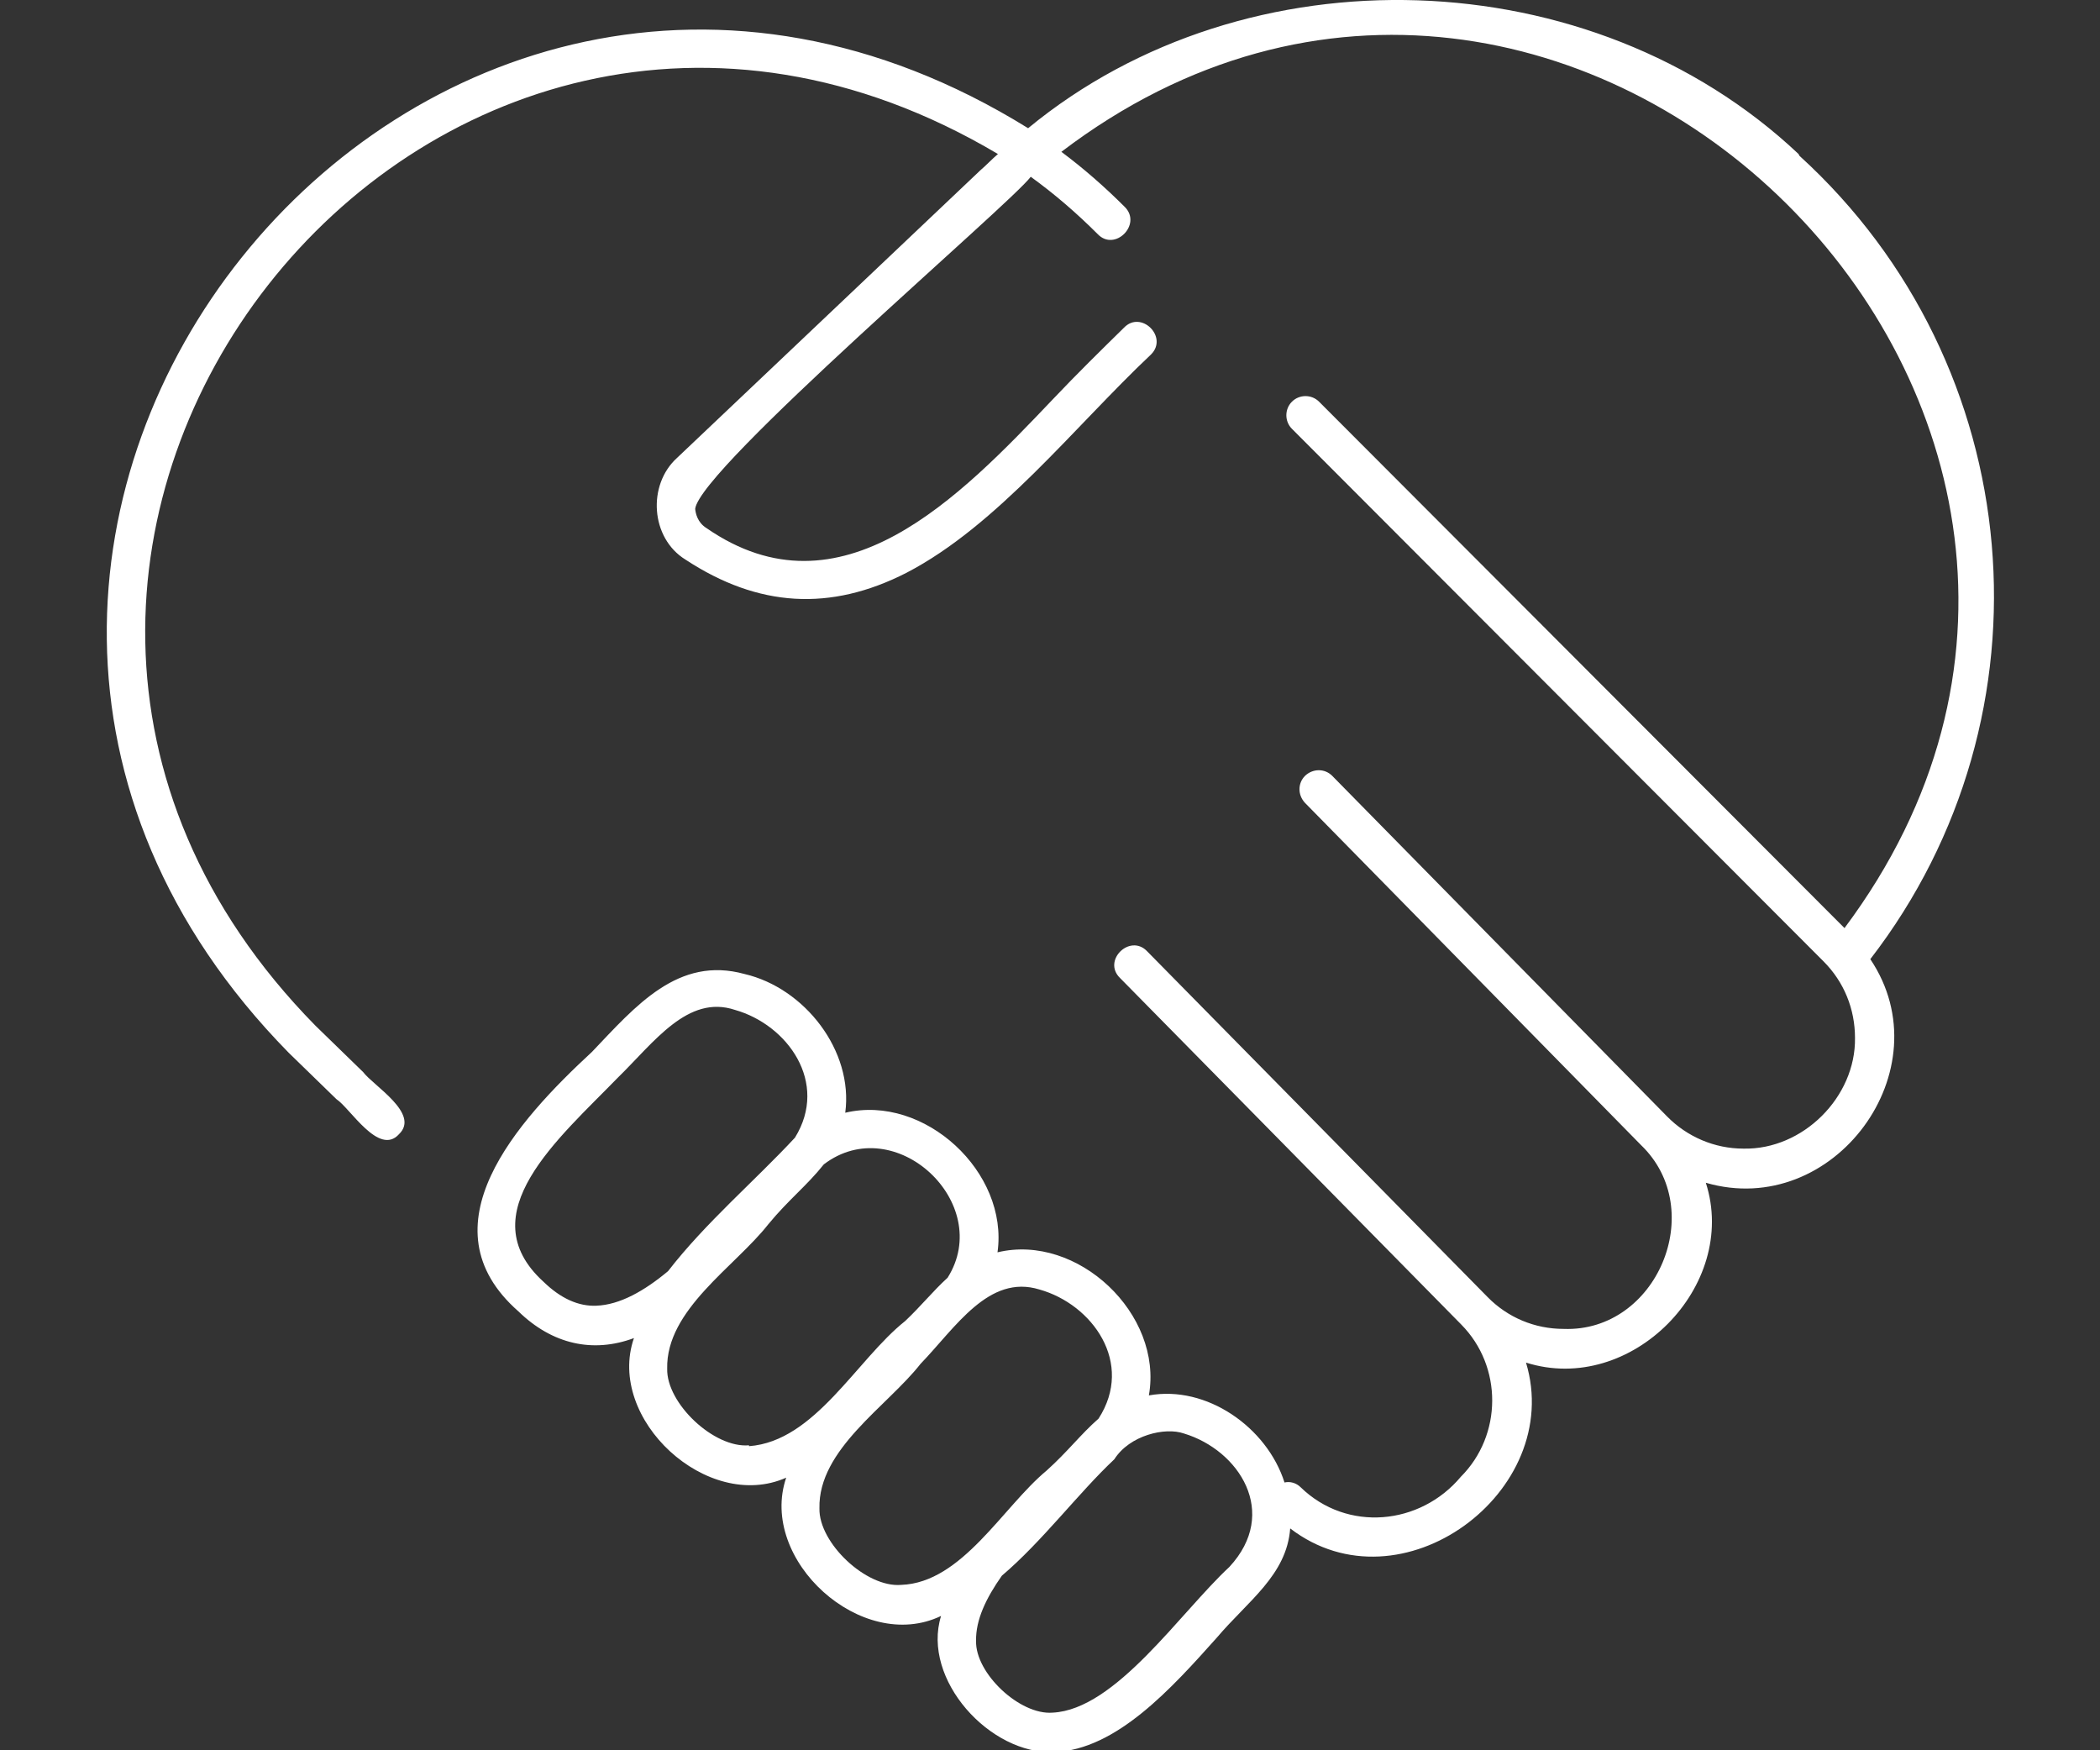
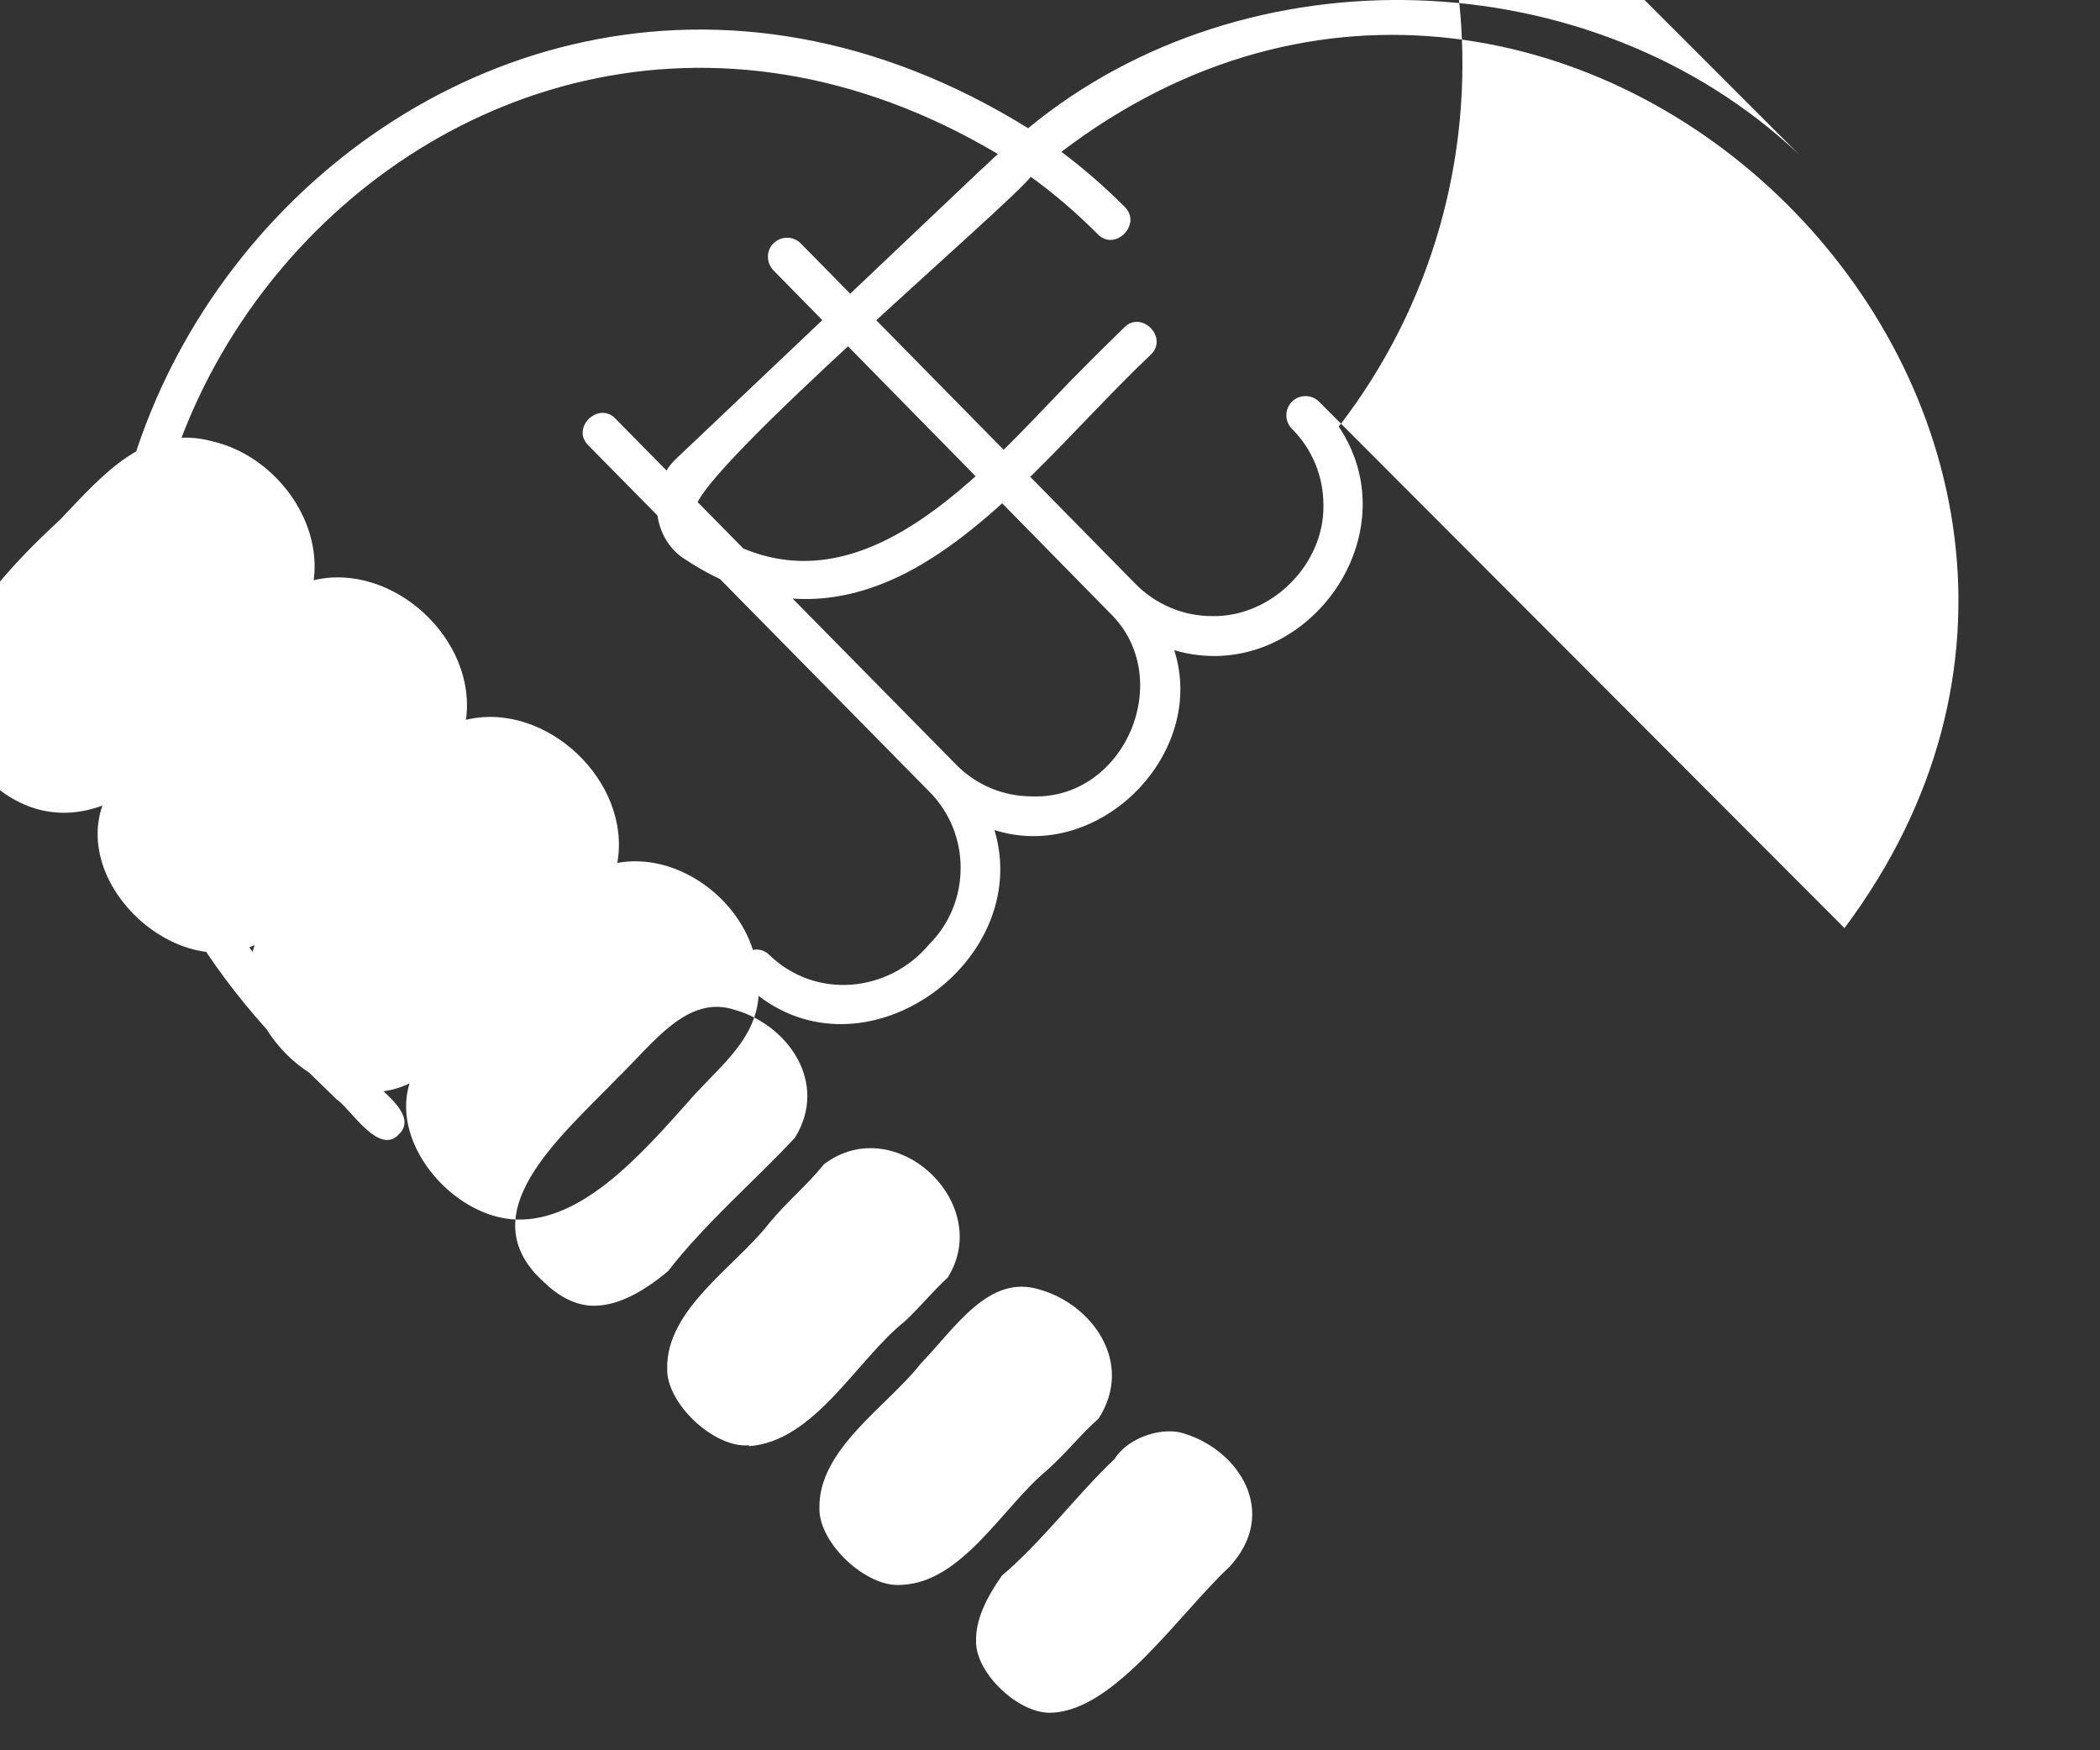
<svg xmlns="http://www.w3.org/2000/svg" id="PC" width="48" height="40" viewBox="0 0 48 40">
  <rect x="0" y="0" width="48" height="40" fill="#333333" stroke="none" />
  <defs>
    <style>.cls-1{fill:#fff;}</style>
  </defs>
-   <path class="cls-1" d="m41.11,3.52c-4.73-4.46-12.61-4.71-17.61-.59C9.59-5.69-4.88,12.37,6.6,24.06c0,0,1.09,1.06,1.09,1.06.31.2.97,1.31,1.43.8.49-.47-.59-1.11-.82-1.42,0,0-1.09-1.06-1.09-1.06C-3.44,12.61,9.77-4.22,22.81,3.52c-.14.12-.26.25-.4.37l-6.93,6.57c-.69.62-.61,1.84.19,2.33,1.66,1.09,3.31,1.19,5.05.3,2.08-1.08,3.84-3.34,5.59-4.99.4-.4-.23-1.02-.62-.61-.54.53-1.06,1.04-1.62,1.63-2.14,2.25-4.85,5.07-7.92,2.95-.21-.13-.25-.34-.26-.44.1-.92,7.2-6.96,7.67-7.59.54.39,1.05.83,1.53,1.31.39.41,1.02-.22.62-.62-.46-.46-.94-.88-1.45-1.26,11.6-8.83,26.62,6.07,17.9,17.74l-12.01-12.03c-.17-.17-.45-.17-.62,0-.17.17-.17.45,0,.62l12.15,12.17c.47.47.72,1.09.72,1.75.02,1.35-1.19,2.56-2.55,2.53-.66,0-1.29-.27-1.75-.74l-7.65-7.78c-.17-.17-.44-.17-.62,0-.17.17-.17.44,0,.62l7.68,7.82c1.54,1.48.36,4.28-1.77,4.2-.66,0-1.28-.26-1.74-.73l-7.78-7.9c-.39-.41-1.03.21-.62.61.03.03,7.77,7.89,7.8,7.92.95.96.94,2.53-.01,3.48-.93,1.11-2.6,1.27-3.66.24-.1-.1-.24-.14-.37-.11-.4-1.26-1.78-2.23-3.1-1.99.33-1.86-1.63-3.71-3.46-3.27.26-1.83-1.67-3.62-3.48-3.19.19-1.42-.93-2.85-2.3-3.17-1.52-.42-2.49.73-3.49,1.78-1.71,1.58-3.89,3.99-1.68,5.93.77.75,1.7.96,2.64.61-.64,1.85,1.68,3.99,3.48,3.19-.64,1.88,1.73,4.03,3.54,3.16-.45,1.45,1.12,3.18,2.59,3.11,1.42-.05,2.69-1.47,3.71-2.61.71-.84,1.6-1.43,1.68-2.5,2.53,1.94,6.28-.84,5.39-3.79,2.4.76,4.87-1.75,4.11-4.11,2.92.85,5.46-2.58,3.76-5.11,4.31-5.58,3.63-13.58-1.62-18.36ZM13.64,29.84c-.42.02-.83-.17-1.22-.55-1.7-1.55.35-3.27,1.7-4.66.83-.81,1.6-1.91,2.68-1.55,1.2.34,2.15,1.66,1.37,2.92-.9.97-2.05,1.95-2.9,3.05-.54.45-1.1.77-1.64.79Zm3.48,3.19c-.8.07-1.89-.96-1.87-1.75-.03-1.35,1.55-2.33,2.31-3.3.47-.57.88-.88,1.27-1.37,1.63-1.24,3.9.89,2.83,2.59-.34.31-.6.64-.97.99,0,0,0,0,0,0-1.11.88-2.06,2.75-3.57,2.86Zm3.48,3.19c-.8.07-1.89-.96-1.87-1.75-.03-1.35,1.55-2.33,2.31-3.3.8-.83,1.56-2.06,2.72-1.7,1.21.34,2.17,1.68,1.35,2.95-.42.37-.7.75-1.19,1.19-1,.83-1.93,2.56-3.32,2.61Zm7.5-.41c-1.13,1.05-2.6,3.26-4.04,3.33-.75.06-1.77-.9-1.75-1.64-.01-.48.23-.98.59-1.49.92-.78,1.75-1.89,2.57-2.66.35-.55,1.16-.74,1.59-.59,1.26.38,2.19,1.81,1.04,3.05Z" />
+   <path class="cls-1" d="m41.11,3.52c-4.73-4.46-12.61-4.71-17.61-.59C9.59-5.69-4.88,12.37,6.6,24.06c0,0,1.09,1.06,1.09,1.06.31.2.97,1.31,1.43.8.49-.47-.59-1.11-.82-1.42,0,0-1.09-1.06-1.09-1.06C-3.44,12.61,9.77-4.22,22.81,3.52c-.14.12-.26.25-.4.37l-6.93,6.57c-.69.62-.61,1.84.19,2.33,1.66,1.09,3.31,1.19,5.05.3,2.08-1.08,3.84-3.34,5.59-4.99.4-.4-.23-1.02-.62-.61-.54.53-1.06,1.04-1.62,1.63-2.14,2.25-4.85,5.07-7.92,2.95-.21-.13-.25-.34-.26-.44.1-.92,7.2-6.96,7.67-7.59.54.39,1.05.83,1.53,1.31.39.41,1.02-.22.62-.62-.46-.46-.94-.88-1.45-1.26,11.6-8.83,26.62,6.07,17.9,17.74l-12.01-12.03c-.17-.17-.45-.17-.62,0-.17.17-.17.45,0,.62c.47.47.72,1.09.72,1.75.02,1.35-1.19,2.56-2.55,2.53-.66,0-1.29-.27-1.75-.74l-7.65-7.78c-.17-.17-.44-.17-.62,0-.17.17-.17.44,0,.62l7.68,7.82c1.54,1.48.36,4.28-1.77,4.2-.66,0-1.28-.26-1.74-.73l-7.78-7.9c-.39-.41-1.03.21-.62.61.03.03,7.77,7.89,7.8,7.92.95.96.94,2.53-.01,3.48-.93,1.11-2.6,1.27-3.66.24-.1-.1-.24-.14-.37-.11-.4-1.26-1.78-2.23-3.1-1.99.33-1.86-1.63-3.71-3.46-3.27.26-1.83-1.67-3.62-3.48-3.19.19-1.42-.93-2.85-2.3-3.17-1.52-.42-2.49.73-3.49,1.78-1.71,1.58-3.89,3.99-1.68,5.93.77.75,1.7.96,2.64.61-.64,1.85,1.68,3.99,3.48,3.19-.64,1.88,1.73,4.03,3.54,3.16-.45,1.45,1.12,3.18,2.59,3.11,1.42-.05,2.69-1.47,3.71-2.61.71-.84,1.6-1.43,1.68-2.5,2.53,1.94,6.28-.84,5.39-3.79,2.4.76,4.87-1.75,4.11-4.11,2.92.85,5.46-2.58,3.76-5.11,4.31-5.58,3.63-13.58-1.62-18.36ZM13.64,29.84c-.42.02-.83-.17-1.22-.55-1.7-1.55.35-3.27,1.7-4.66.83-.81,1.6-1.91,2.68-1.55,1.2.34,2.15,1.66,1.37,2.92-.9.97-2.05,1.95-2.9,3.05-.54.45-1.1.77-1.64.79Zm3.48,3.19c-.8.07-1.89-.96-1.87-1.75-.03-1.35,1.55-2.33,2.31-3.3.47-.57.88-.88,1.27-1.37,1.63-1.24,3.9.89,2.83,2.59-.34.31-.6.64-.97.99,0,0,0,0,0,0-1.11.88-2.06,2.75-3.57,2.86Zm3.48,3.19c-.8.07-1.89-.96-1.87-1.75-.03-1.35,1.55-2.33,2.31-3.3.8-.83,1.56-2.06,2.72-1.7,1.21.34,2.17,1.68,1.35,2.95-.42.37-.7.75-1.19,1.19-1,.83-1.93,2.56-3.32,2.61Zm7.5-.41c-1.13,1.05-2.6,3.26-4.04,3.33-.75.06-1.77-.9-1.75-1.64-.01-.48.23-.98.59-1.49.92-.78,1.75-1.89,2.57-2.66.35-.55,1.16-.74,1.59-.59,1.26.38,2.19,1.81,1.04,3.05Z" />
</svg>